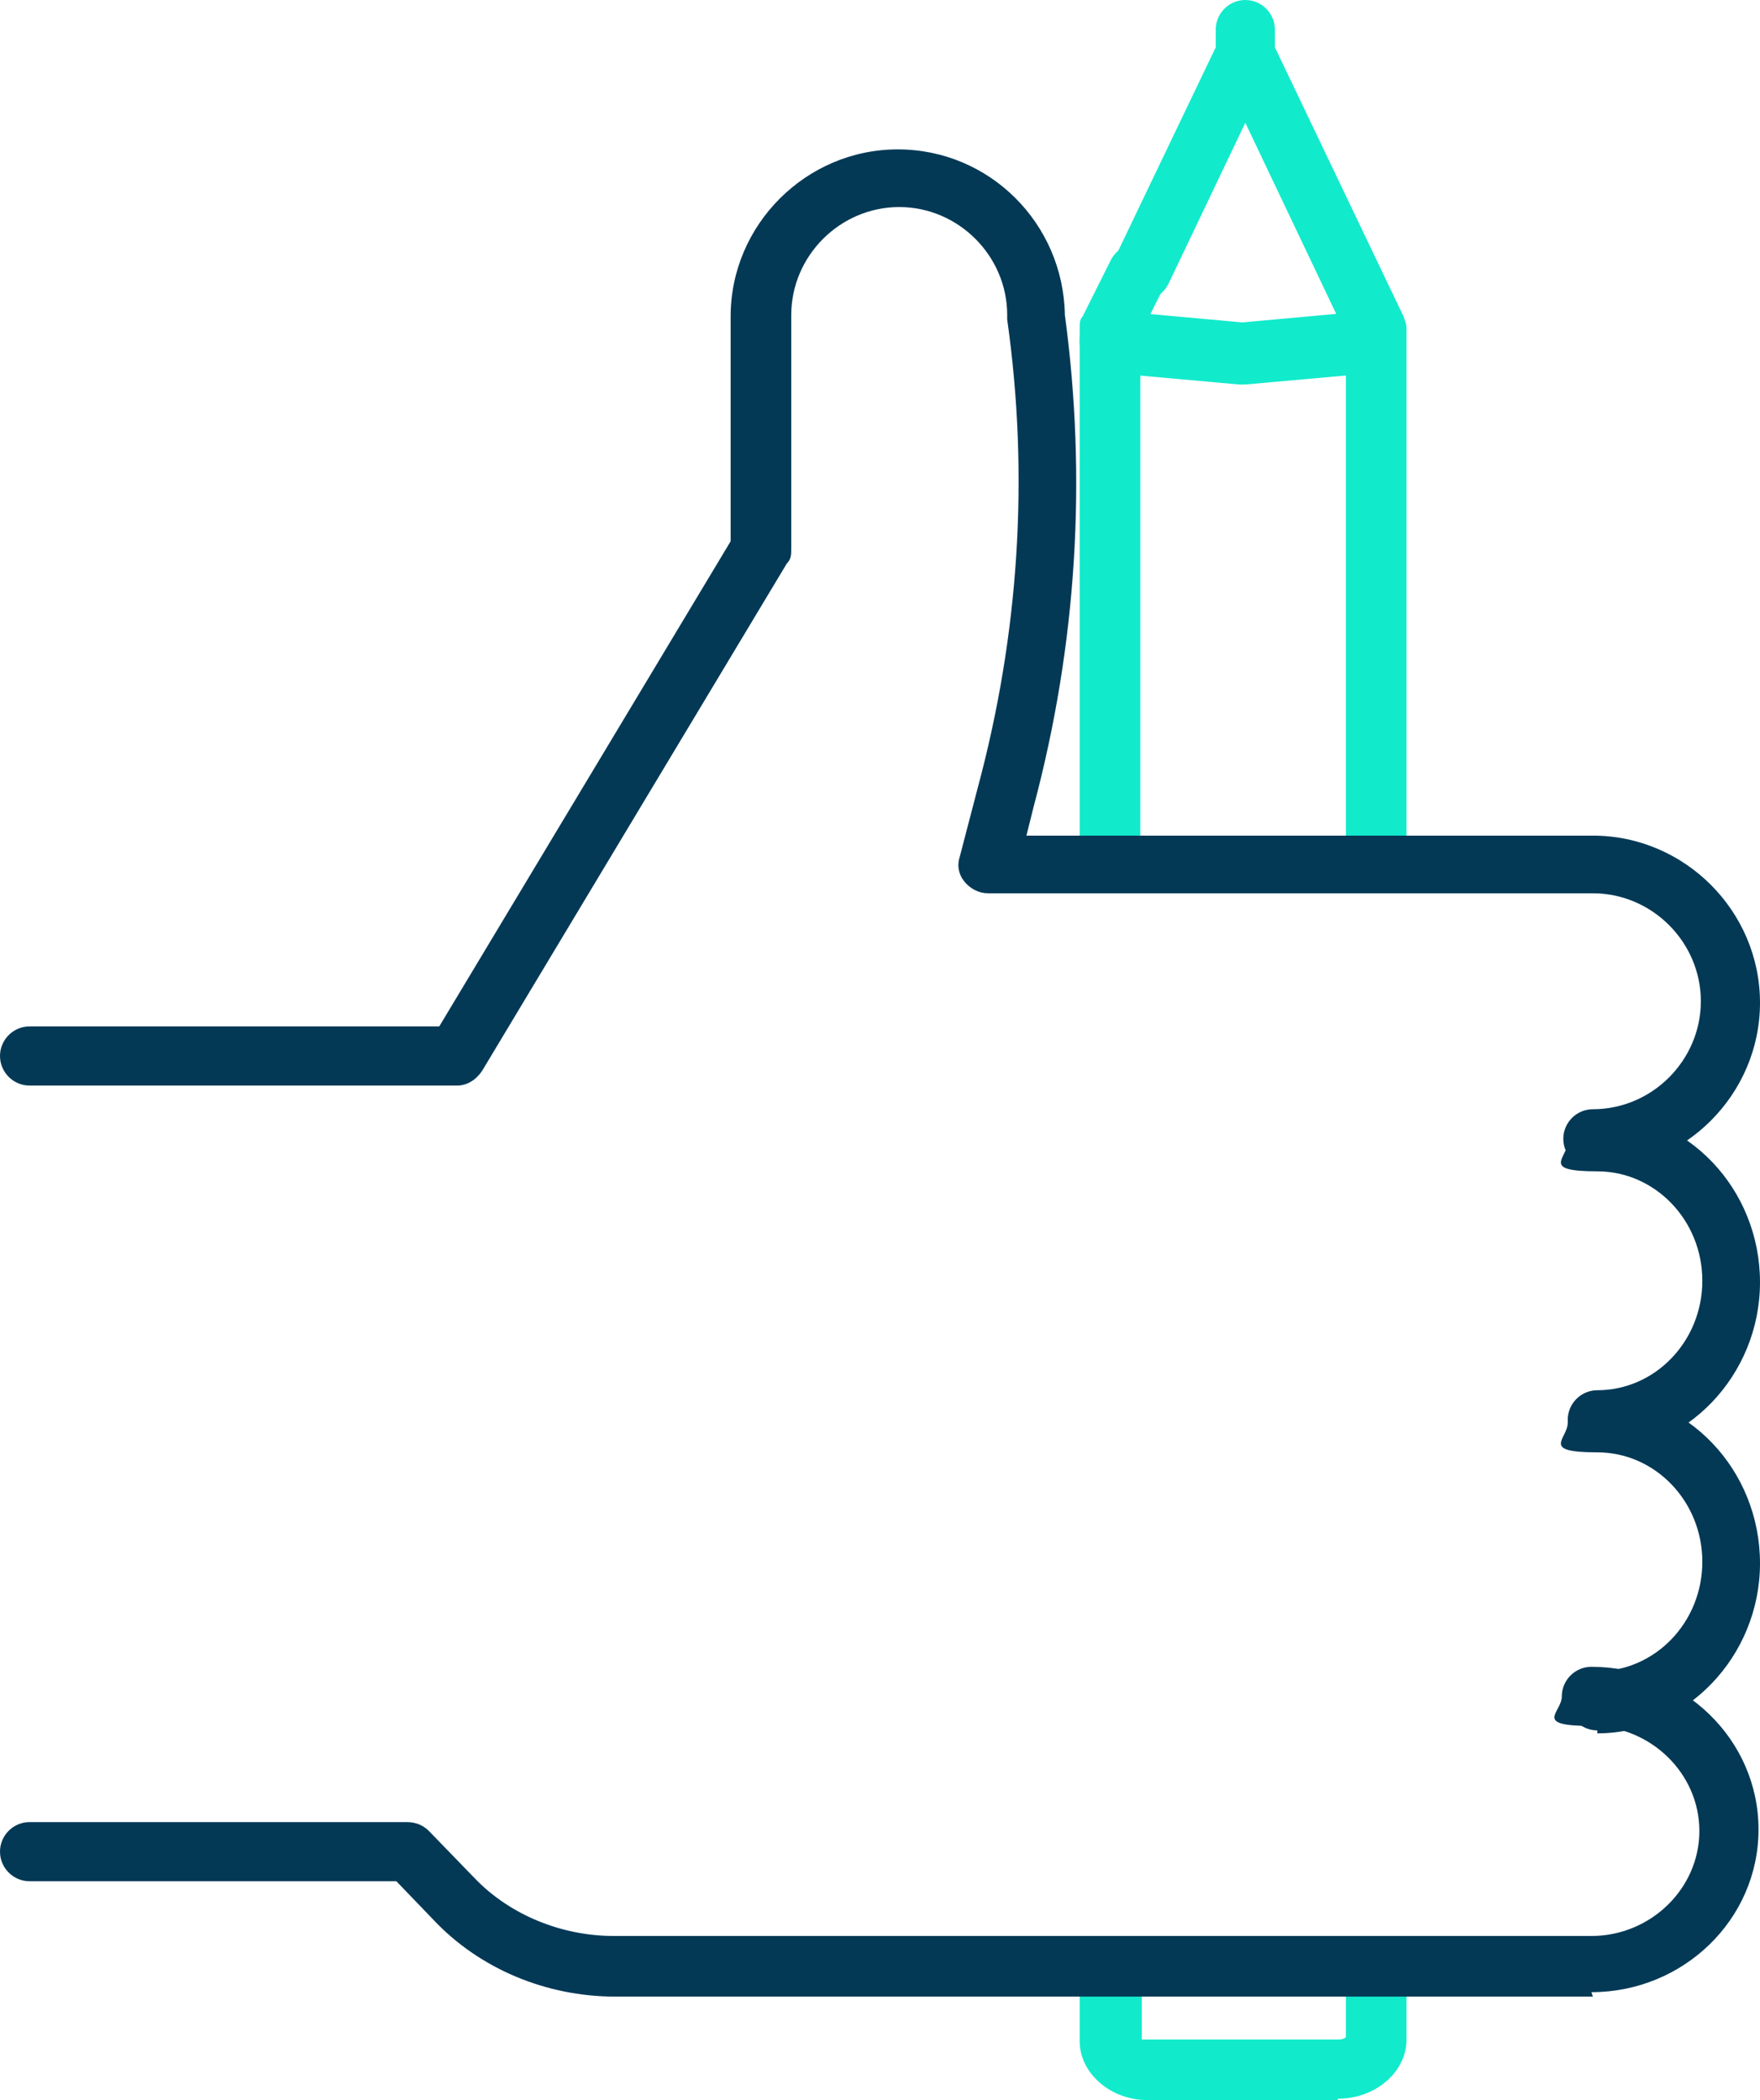
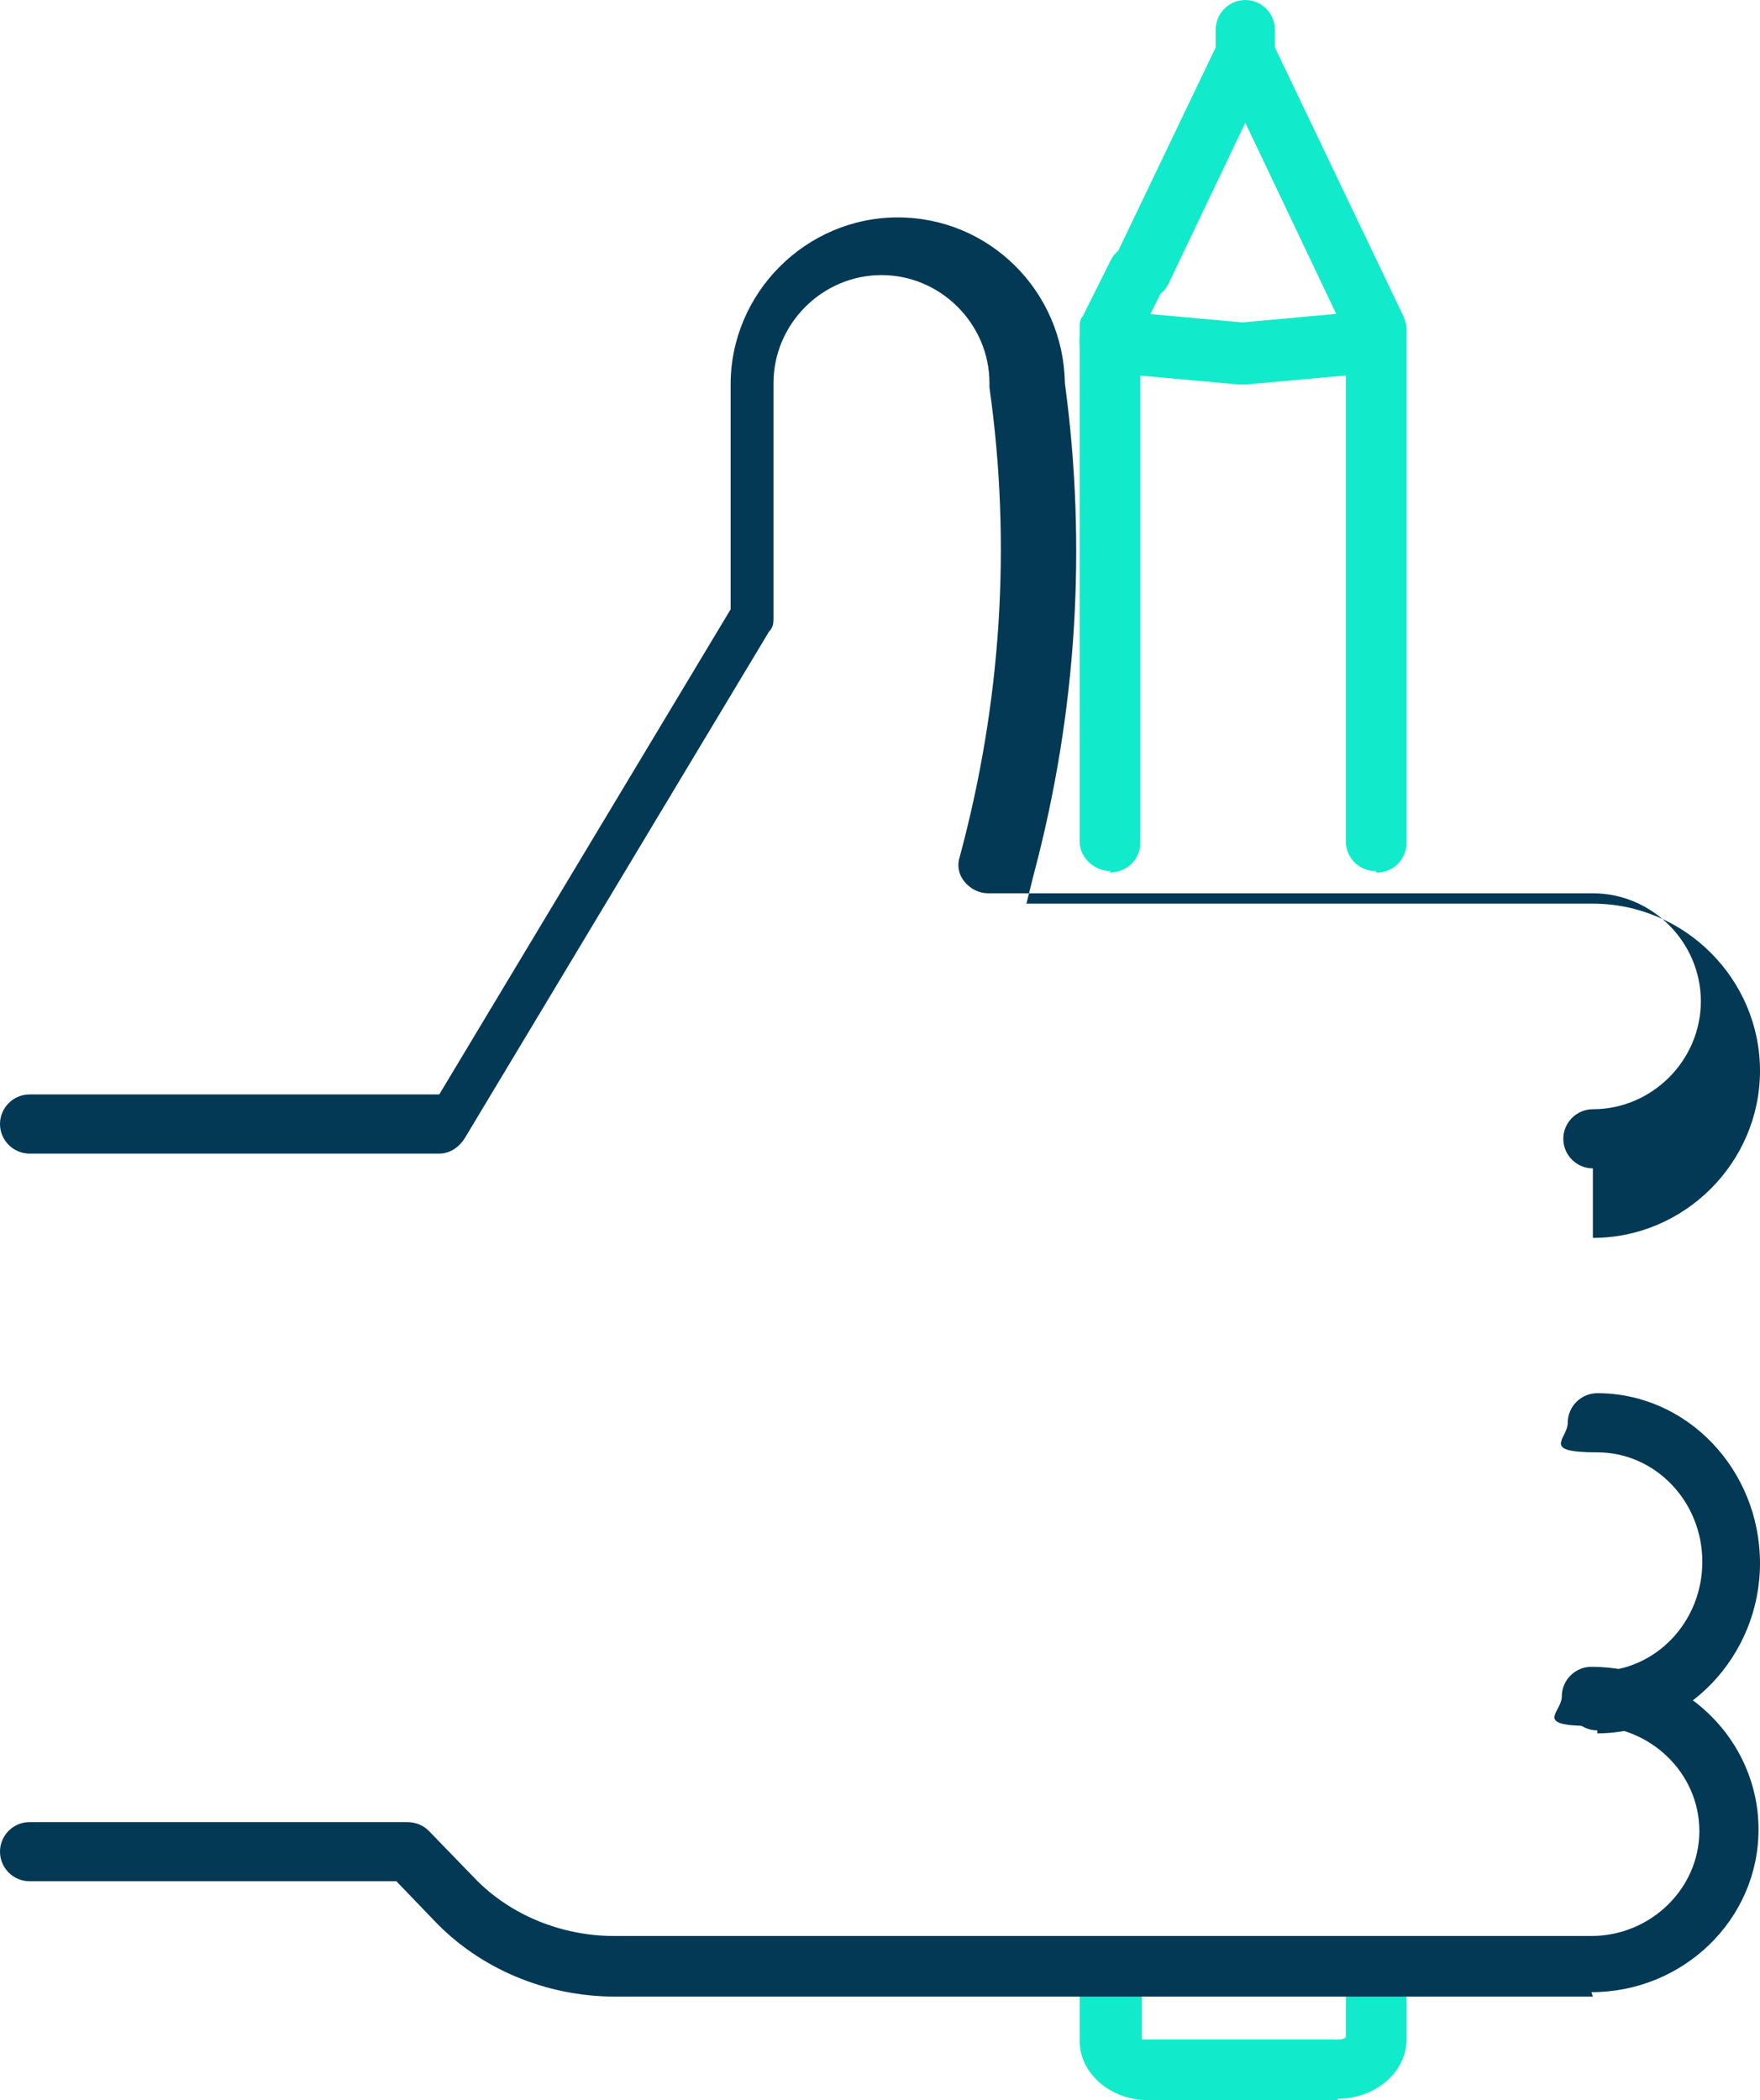
<svg xmlns="http://www.w3.org/2000/svg" version="1.1" viewBox="0 0 119 142">
  <defs>
    <style>
      .cls-1 {
        fill: #12eacc;
      }

      .cls-1, .cls-2 {
        fill-rule: evenodd;
      }

      .cls-2 {
        fill: #043956;
      }
    </style>
  </defs>
  <g>
    <g id="Layer_1">
      <g id="Page-1">
        <g id="Access_Become-a-Centre_V2">
          <g id="Group-17">
            <path id="Fill-1" class="cls-1" d="M75.1,58.9c-1.1,0-2.1-.9-2.1-2V22.2c0-.3,0-.6.2-.8l1.9-3.8c.5-1,1.7-1.4,2.7-1,1,.4,1.5,1.6,1,2.6l-1.7,3.4v34.4c0,1.1-.9,2-2.1,2" />
            <path id="Fill-3" class="cls-1" d="M93,58.9c-1.1,0-2-.9-2-2V22.6l-6.8-14.3-5.2,10.9c-.5,1-1.7,1.4-2.7,1-1-.5-1.5-1.6-1-2.6l6.9-14.4v-1.2c0-1.1.9-2,2-2s2,.9,2,2v1.2l8.7,18.2c.1.3.2.5.2.8v34.8c0,1.1-.9,2-2,2" />
            <path id="Fill-5" class="cls-1" d="M90.4,142h-12.8c-2.5,0-4.6-1.8-4.6-4v-5c0-1.1.9-2,2.1-2s2.1.9,2.1,2v4.9c0,0,.2,0,.5,0h12.8c.3,0,.5-.1.5-.2v-4.8c0-1.1.9-2,2-2s2.1.9,2.1,2v5c0,2.2-2.1,4-4.6,4" />
            <path id="Fill-7" class="cls-1" d="M84,26c0,0-.1,0-.2,0l-8.9-.8c-1.1,0-2-1.1-1.9-2.3,0-1.2,1.1-2,2.2-1.9l8.8.8,8.8-.8c1.1,0,2.1.8,2.2,1.9,0,1.2-.7,2.2-1.9,2.3l-8.9.8c0,0-.1,0-.2,0" />
-             <path id="Fill-9" class="cls-2" d="M108,98c-1.1,0-2-.9-2-2s.9-2,2-2c3.9,0,7.1-3.3,7.1-7.4s-3.2-7.4-7.1-7.4-2-.9-2-2,.9-2,2-2c6.1,0,11,5.2,11,11.5s-5,11.5-11,11.5" />
            <path id="Fill-11" class="cls-2" d="M108,117c-1.1,0-2-.9-2-2s.9-2,2-2c3.9,0,7.1-3.3,7.1-7.4s-3.2-7.4-7.1-7.4-2-.9-2-2,.9-2,2-2c6.1,0,11,5.2,11,11.5s-5,11.5-11,11.5" />
-             <path id="Fill-13" class="cls-2" d="M107.7,79c-1.1,0-2-.9-2-2s.9-2,2-2c4,0,7.3-3.3,7.3-7.3s-3.3-7.3-7.3-7.3h-40.9c-.6,0-1.2-.3-1.6-.8-.4-.5-.5-1.1-.3-1.7l1.2-4.6c2.8-10.4,3.5-21.1,2-31.7,0,0,0-.2,0-.3,0-4-3.3-7.3-7.3-7.3s-7.3,3.3-7.3,7.3v15.8c0,.4,0,.7-.3,1l-20.6,34.3c-.4.6-1,1-1.7,1H2c-1.1,0-2-.9-2-2s.9-2,2-2h27.7l19.7-32.8v-15.2c0-6.2,5.1-11.3,11.3-11.3s11.2,5,11.3,11.2c1.5,11.1.8,22.3-2.1,33.2l-.5,2h38.3c6.2,0,11.3,5.1,11.3,11.3s-5.1,11.3-11.3,11.3" />
+             <path id="Fill-13" class="cls-2" d="M107.7,79c-1.1,0-2-.9-2-2s.9-2,2-2c4,0,7.3-3.3,7.3-7.3s-3.3-7.3-7.3-7.3h-40.9c-.6,0-1.2-.3-1.6-.8-.4-.5-.5-1.1-.3-1.7c2.8-10.4,3.5-21.1,2-31.7,0,0,0-.2,0-.3,0-4-3.3-7.3-7.3-7.3s-7.3,3.3-7.3,7.3v15.8c0,.4,0,.7-.3,1l-20.6,34.3c-.4.6-1,1-1.7,1H2c-1.1,0-2-.9-2-2s.9-2,2-2h27.7l19.7-32.8v-15.2c0-6.2,5.1-11.3,11.3-11.3s11.2,5,11.3,11.2c1.5,11.1.8,22.3-2.1,33.2l-.5,2h38.3c6.2,0,11.3,5.1,11.3,11.3s-5.1,11.3-11.3,11.3" />
            <path id="Fill-15" class="cls-2" d="M107.7,135H41.6c-4.7,0-9.2-1.9-12.3-5.2l-2.5-2.6H2c-1.1,0-2-.9-2-2s.9-2,2-2h25.5c.6,0,1.1.2,1.5.6l3.1,3.2c2.4,2.5,5.9,3.9,9.4,3.9h66.1c4,0,7.3-3.2,7.3-7.1s-3.3-7.1-7.3-7.1-2-.9-2-2,.9-2,2-2c6.2,0,11.3,4.9,11.3,11s-5.1,11-11.3,11" />
          </g>
        </g>
      </g>
    </g>
  </g>
</svg>